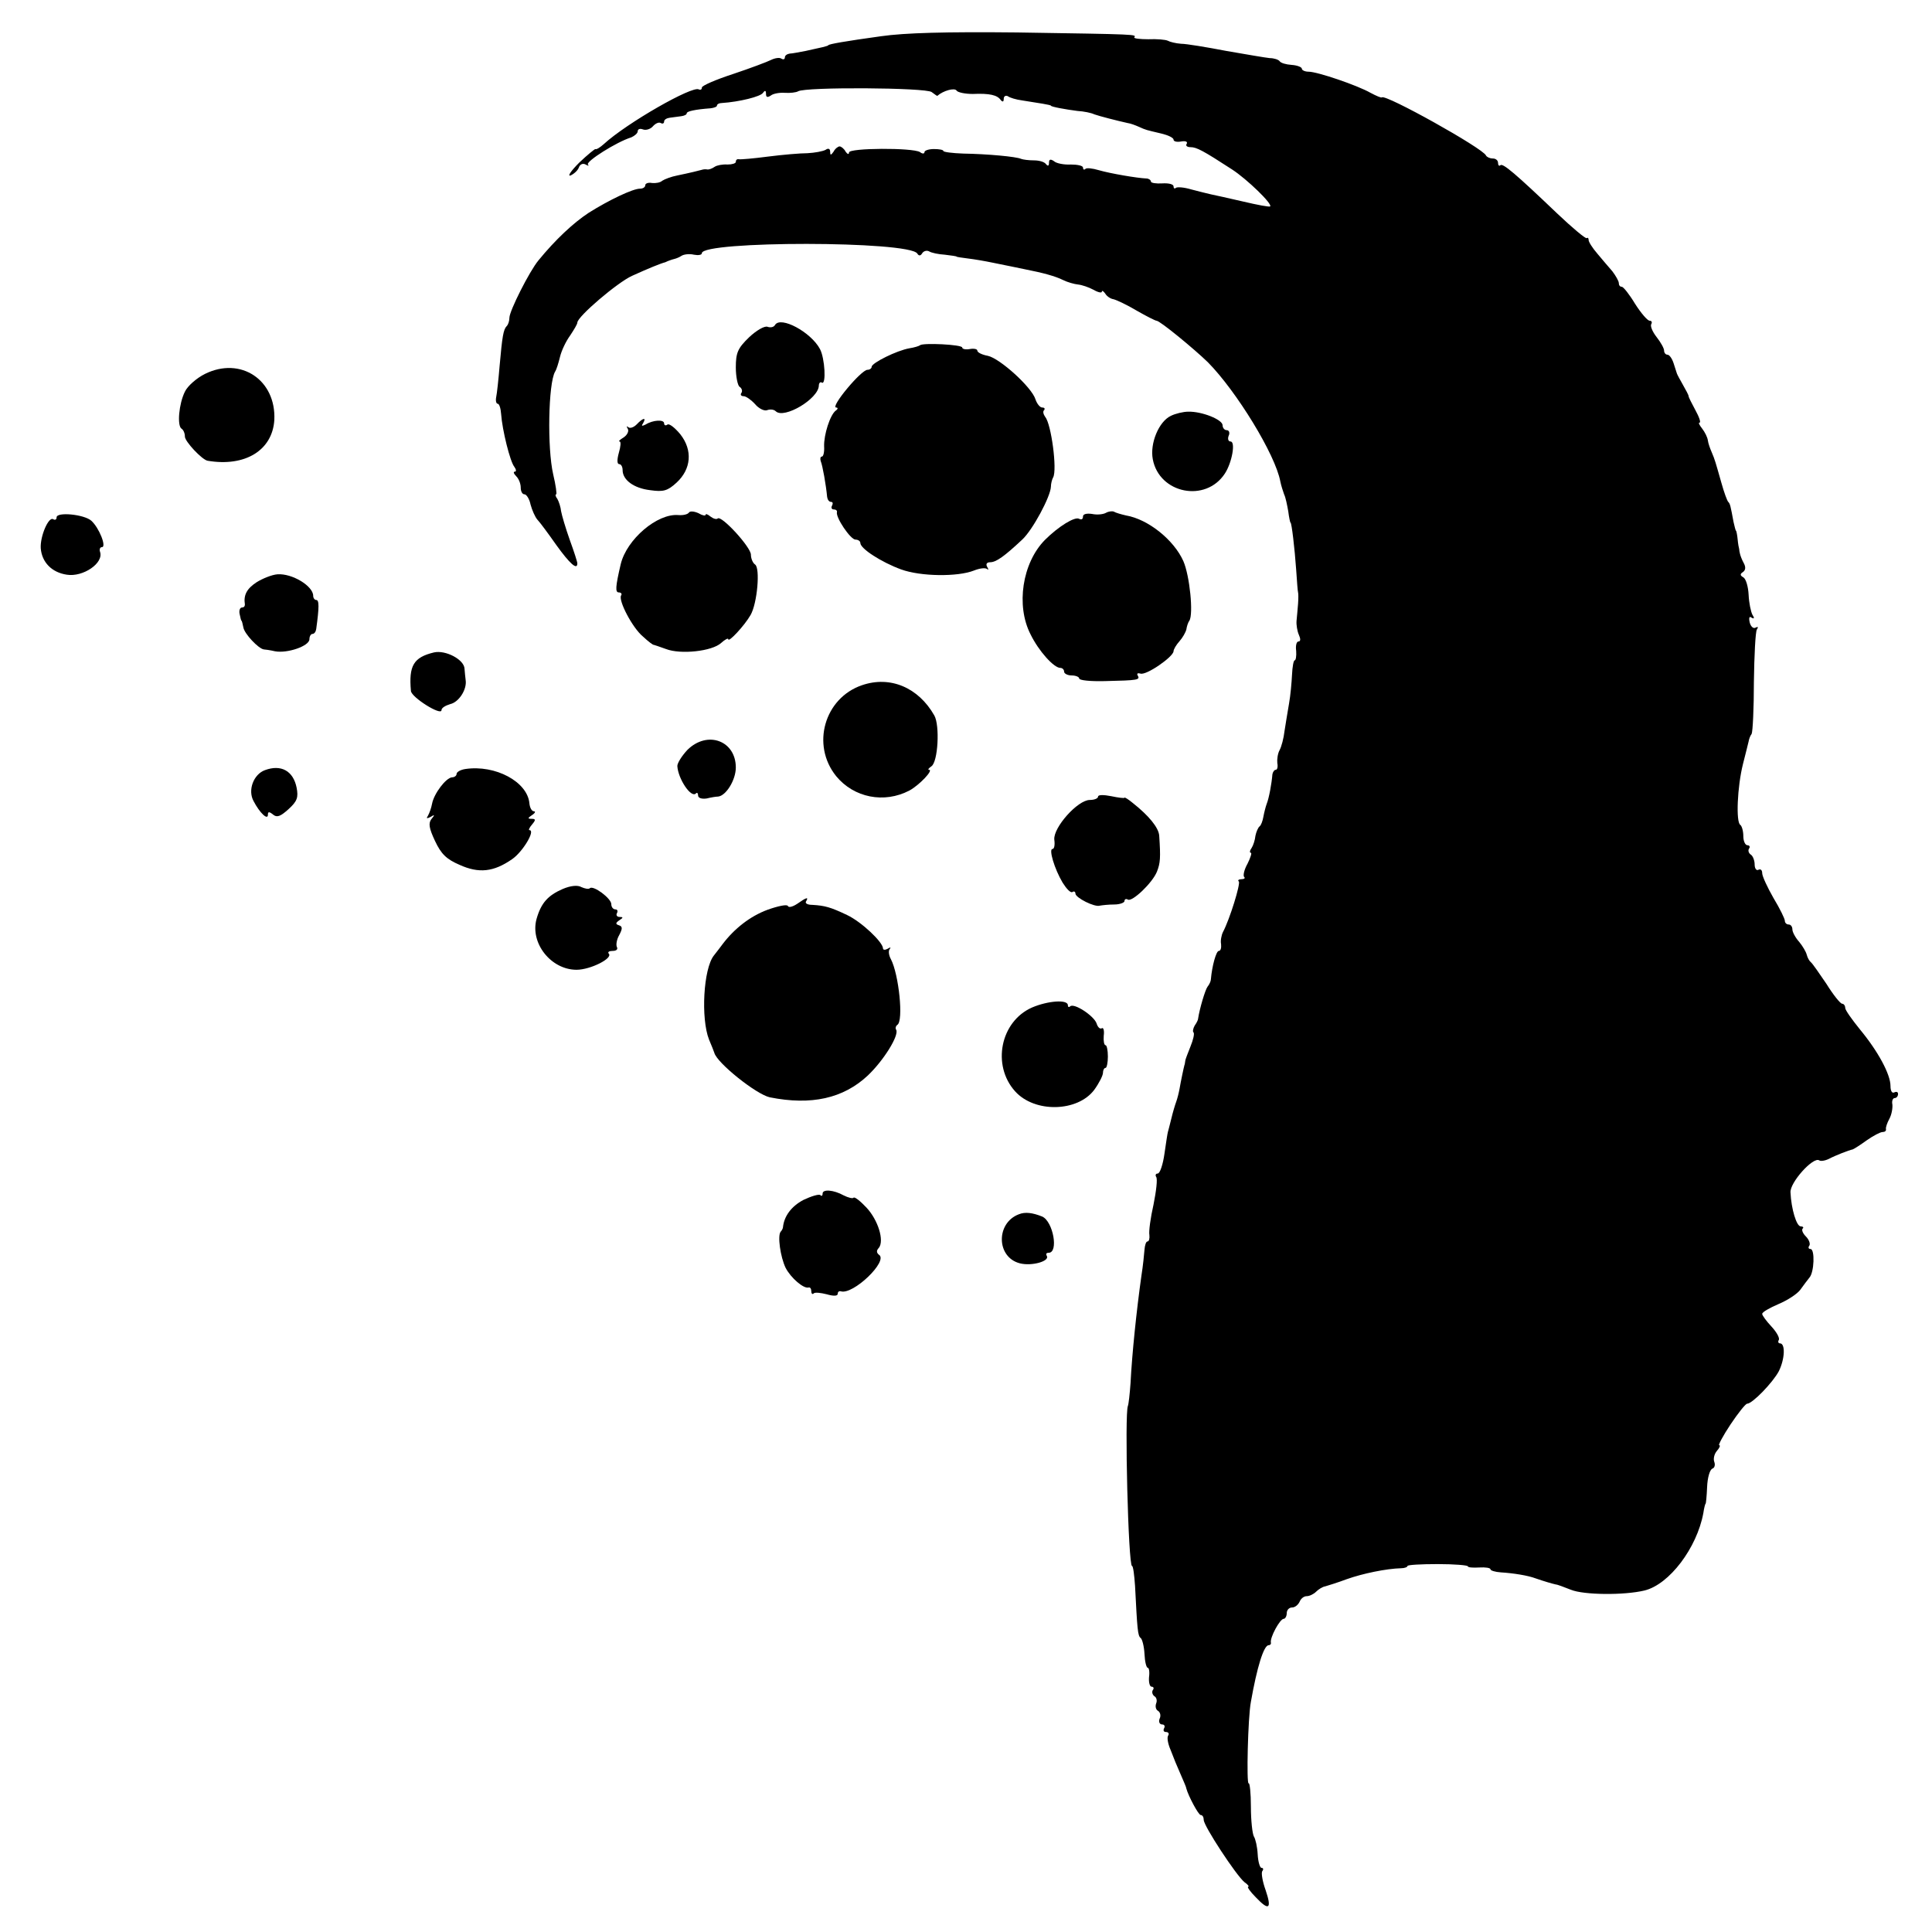
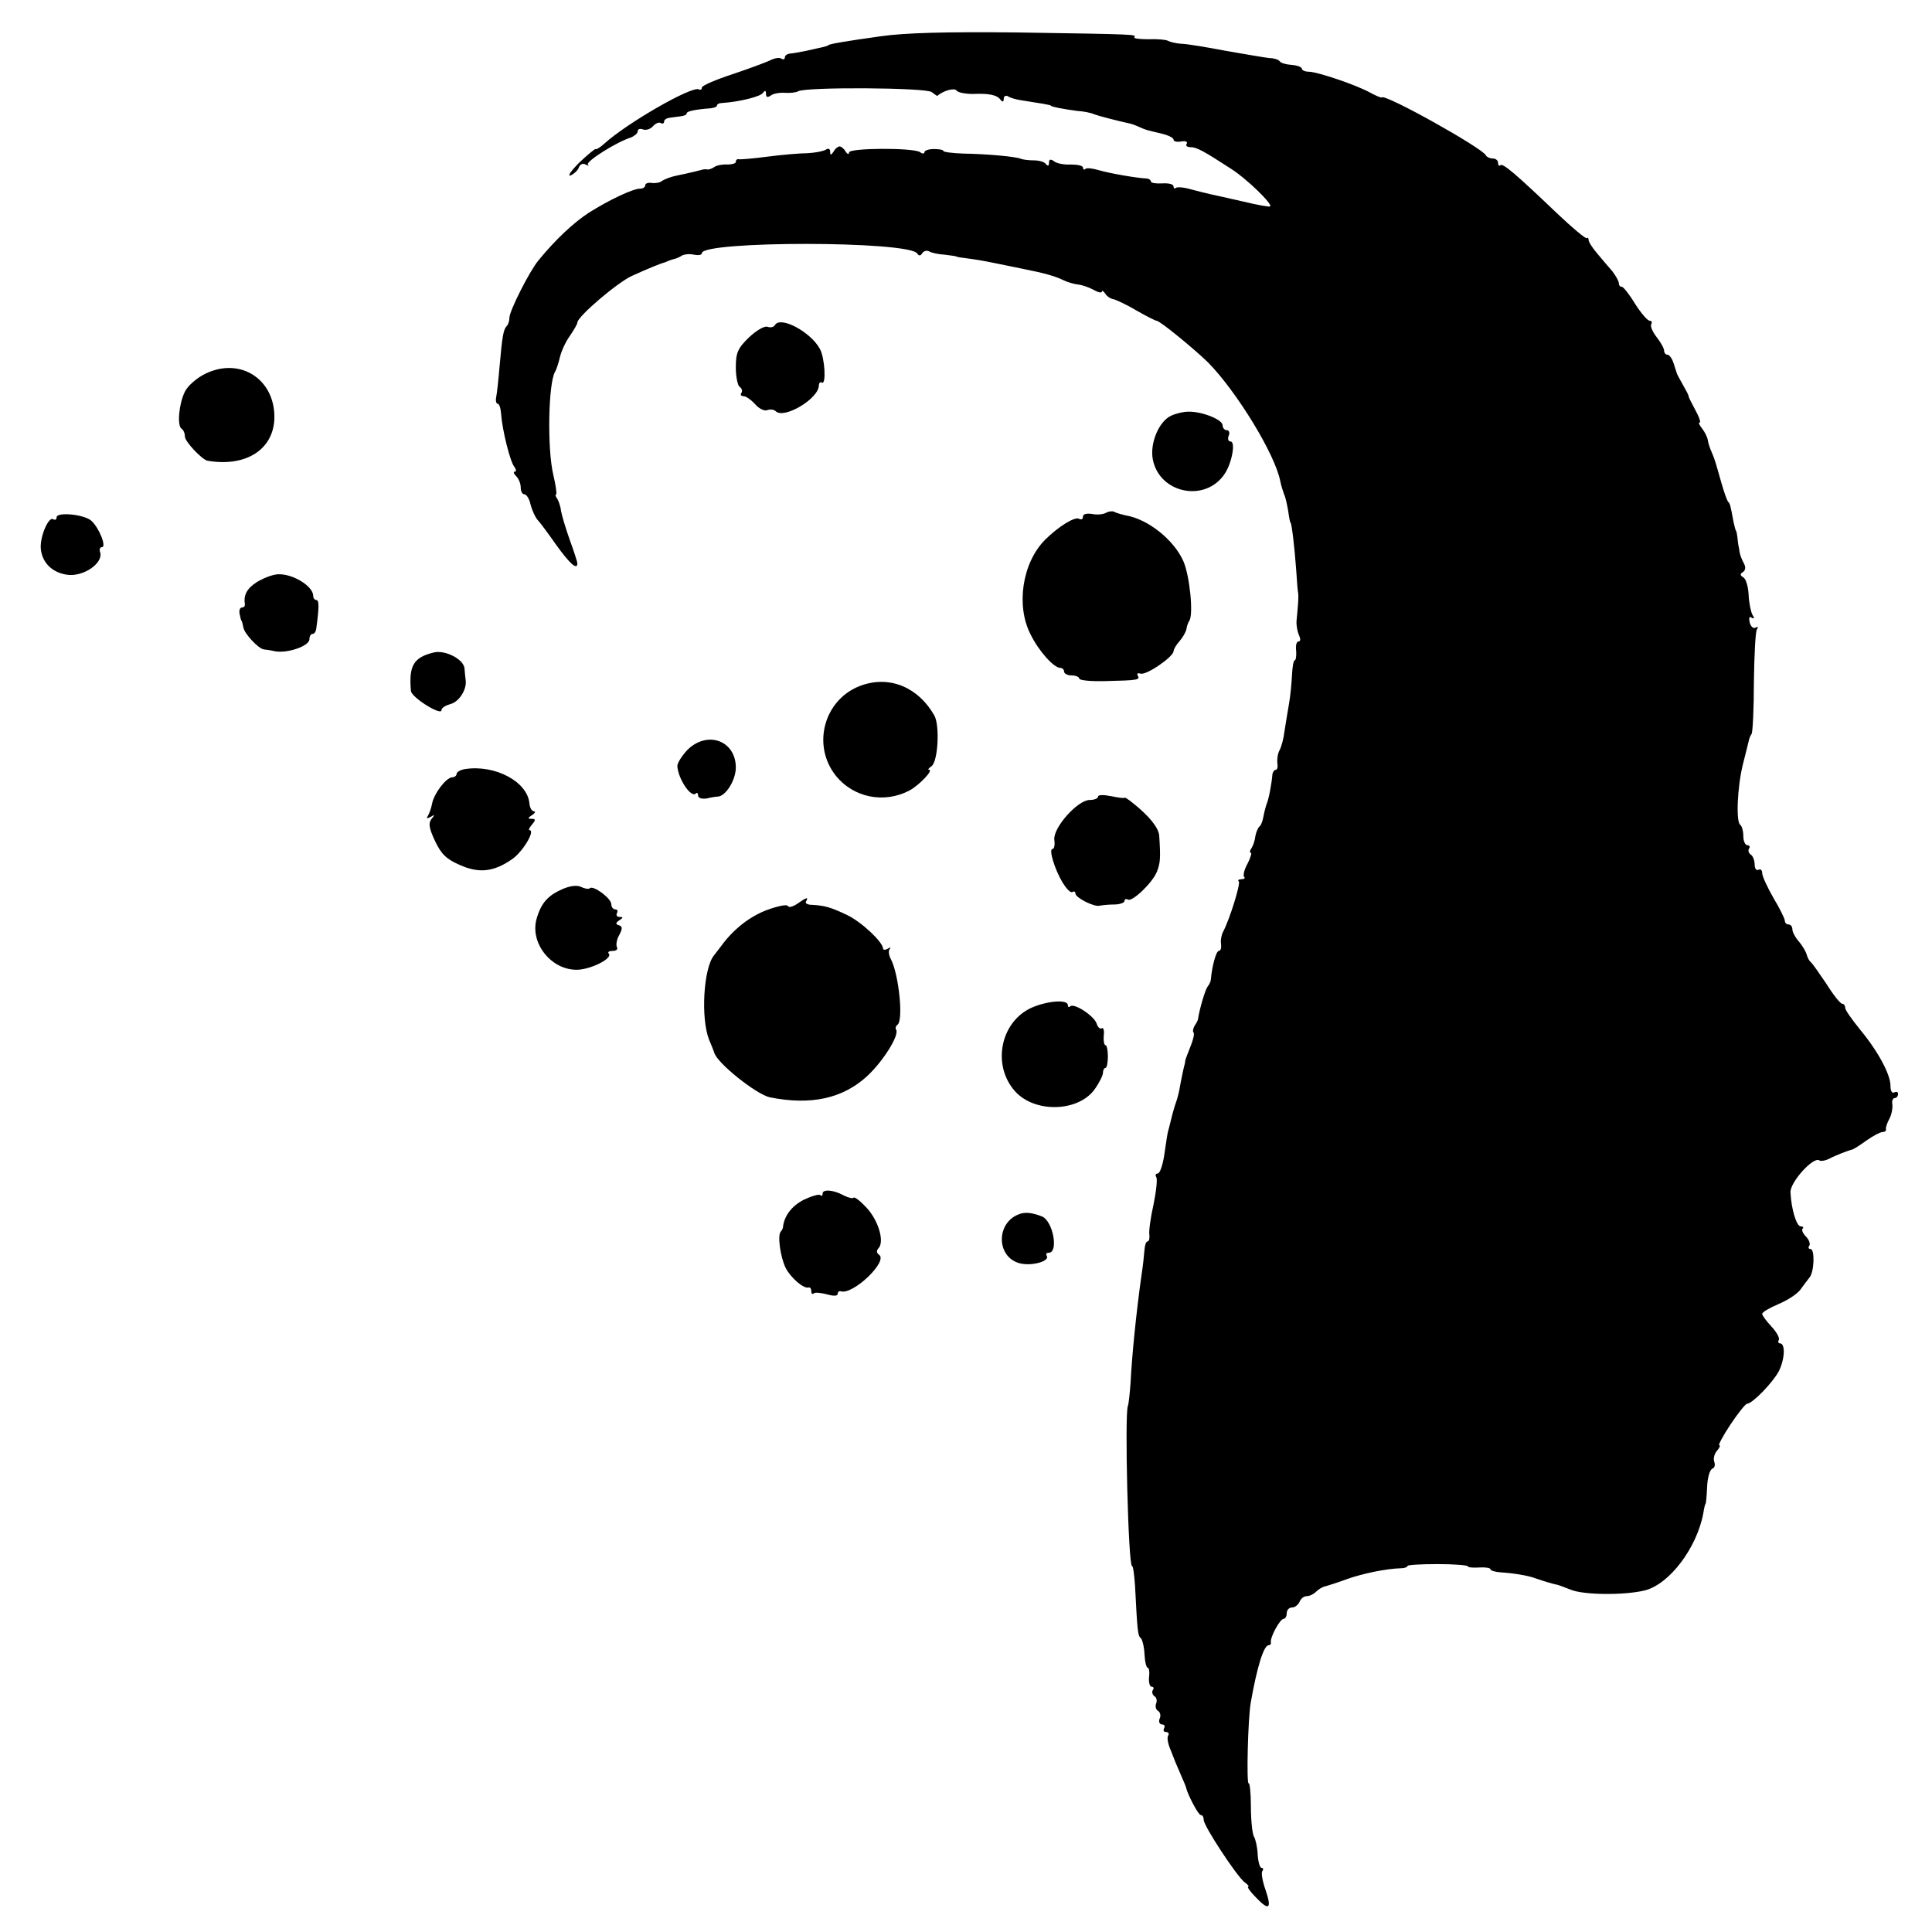
<svg xmlns="http://www.w3.org/2000/svg" version="1.0" width="512pt" height="512pt" viewBox="0 0 512 512" preserveAspectRatio="xMidYMid meet">
  <g transform="translate(0,512) scale(0.1,-0.1)" fill="#000000" stroke="none">
    <path d="M2335 5024 c-94 -13 -140 -21 -140 -24 0 -1 -7 -3 -15 -5 -8 -2 -28 -6 -45 -10 -16 -3 -36 -7 -42 -7 -7 -1 -13 -5 -13 -10 0 -5 -4 -7 -10 -3 -5 3 -17 1 -27 -4 -10 -5 -55 -22 -100 -37 -46 -15 -83 -31 -83 -36 0 -5 -3 -7 -8 -5 -16 11 -191 -89 -252 -145 -10 -9 -20 -15 -22 -13 -1 1 -21 -15 -43 -36 -22 -22 -32 -37 -23 -34 9 4 19 13 22 21 3 9 11 12 18 8 7 -4 10 -4 6 0 -6 8 76 60 115 72 9 4 17 11 17 16 0 6 6 8 14 5 8 -3 20 1 26 8 7 8 16 12 21 9 5 -3 9 -1 9 4 0 5 7 9 15 10 8 1 22 3 30 4 8 1 15 4 15 8 0 5 22 10 63 13 9 1 17 4 17 7 0 4 6 7 13 7 46 3 103 17 109 27 5 7 8 7 8 -3 0 -9 4 -10 13 -4 6 5 23 8 37 7 14 -1 30 1 35 4 19 12 339 10 354 -2 8 -6 15 -11 15 -10 16 14 46 22 51 14 3 -5 23 -9 43 -9 45 2 65 -3 74 -16 5 -6 8 -5 8 3 0 7 5 10 11 7 5 -4 22 -9 37 -11 45 -7 77 -12 77 -14 0 -3 39 -10 70 -14 17 -1 37 -5 45 -9 14 -5 61 -17 88 -23 8 -1 21 -6 30 -10 20 -9 18 -8 60 -18 17 -4 32 -11 32 -16 0 -5 9 -7 20 -5 11 2 18 0 15 -6 -4 -5 1 -9 10 -9 16 0 33 -9 110 -59 40 -26 108 -92 101 -98 -2 -2 -34 4 -72 13 -38 9 -76 17 -85 19 -9 2 -33 8 -52 13 -20 6 -38 7 -41 4 -3 -3 -6 -1 -6 4 0 6 -13 9 -30 8 -16 -1 -30 1 -30 5 0 4 -6 8 -12 8 -24 1 -95 13 -126 22 -17 5 -33 7 -36 3 -3 -3 -6 -1 -6 4 0 5 -15 8 -32 8 -18 -1 -39 3 -45 9 -9 6 -13 5 -13 -4 0 -9 -3 -10 -8 -4 -4 6 -18 10 -32 10 -14 0 -29 2 -34 4 -13 6 -90 13 -153 14 -29 1 -53 4 -53 7 0 3 -11 5 -25 5 -14 0 -25 -4 -25 -8 0 -5 -6 -5 -12 0 -20 12 -188 11 -188 -1 0 -6 -4 -5 -9 2 -4 8 -12 14 -16 14 -4 0 -12 -6 -16 -14 -7 -10 -9 -10 -9 0 0 8 -5 10 -12 5 -7 -4 -29 -8 -48 -9 -19 0 -66 -4 -105 -9 -38 -5 -73 -8 -77 -7 -5 1 -8 -2 -8 -7 0 -4 -10 -7 -22 -7 -13 1 -28 -2 -34 -6 -7 -5 -16 -8 -20 -7 -5 1 -11 0 -14 -1 -7 -2 -31 -8 -65 -15 -16 -3 -34 -10 -40 -14 -5 -5 -18 -7 -27 -6 -10 2 -18 -1 -18 -6 0 -5 -6 -9 -14 -9 -19 0 -82 -30 -136 -64 -41 -27 -88 -71 -133 -126 -24 -29 -77 -134 -77 -152 0 -8 -3 -18 -7 -22 -9 -9 -12 -27 -19 -106 -3 -36 -7 -73 -9 -82 -2 -10 0 -18 4 -18 4 0 8 -12 9 -27 3 -43 24 -127 35 -140 5 -7 6 -13 1 -13 -4 0 -3 -5 4 -12 7 -7 12 -20 12 -30 0 -10 4 -18 10 -18 5 0 13 -12 16 -27 4 -15 12 -33 18 -40 6 -6 29 -37 50 -67 36 -50 56 -68 56 -49 0 4 -9 32 -20 62 -11 31 -21 65 -23 76 -1 11 -6 26 -10 33 -5 6 -6 12 -3 12 2 0 -1 24 -8 53 -16 69 -13 241 5 272 4 6 9 23 13 39 4 17 16 42 27 57 10 15 19 30 19 34 0 16 107 107 145 124 44 20 76 33 88 36 4 2 9 4 12 5 3 1 8 3 13 4 4 1 12 4 18 8 6 4 21 6 33 3 11 -2 21 -1 21 4 0 33 550 33 571 -1 4 -7 9 -6 13 1 4 6 12 8 18 5 6 -4 25 -8 42 -9 17 -2 31 -4 31 -5 0 -1 14 -3 30 -5 17 -2 46 -7 65 -11 63 -13 70 -14 88 -18 46 -9 79 -18 99 -28 12 -6 30 -11 40 -12 10 -1 28 -7 41 -14 12 -7 22 -9 22 -5 0 4 4 2 9 -5 4 -7 14 -14 22 -15 8 -2 36 -15 61 -30 26 -15 50 -27 53 -27 9 0 100 -75 136 -110 76 -77 179 -245 192 -316 2 -10 7 -26 10 -34 4 -8 8 -28 11 -45 2 -16 5 -30 6 -30 3 0 11 -68 15 -125 2 -30 4 -57 5 -60 1 -3 1 -16 0 -30 -1 -14 -3 -34 -4 -45 -1 -11 2 -28 6 -37 5 -11 5 -18 -1 -18 -5 0 -8 -11 -6 -25 1 -14 -1 -25 -4 -25 -3 0 -6 -17 -7 -38 -1 -20 -4 -55 -8 -77 -4 -22 -9 -55 -12 -73 -2 -18 -8 -41 -13 -50 -5 -9 -7 -25 -6 -34 2 -10 0 -18 -4 -18 -4 0 -8 -6 -9 -12 -2 -25 -9 -63 -15 -78 -3 -8 -7 -24 -9 -35 -2 -11 -6 -22 -10 -25 -4 -3 -9 -15 -11 -25 -1 -11 -6 -26 -10 -32 -5 -7 -6 -13 -2 -13 3 0 -1 -13 -9 -29 -9 -16 -12 -31 -9 -35 4 -3 0 -6 -7 -6 -7 0 -11 -3 -7 -6 5 -6 -24 -100 -42 -134 -4 -8 -7 -23 -5 -32 1 -10 -1 -18 -6 -18 -7 0 -18 -40 -21 -75 0 -5 -4 -14 -9 -20 -6 -8 -21 -58 -25 -85 0 -3 -4 -11 -9 -18 -4 -7 -6 -16 -3 -18 3 -3 -1 -20 -8 -37 -7 -18 -14 -35 -14 -39 -1 -5 -1 -9 -2 -10 -2 -7 -10 -45 -13 -63 -2 -11 -6 -27 -9 -35 -3 -8 -9 -28 -13 -45 -4 -16 -8 -32 -9 -35 -1 -3 -5 -29 -9 -57 -4 -29 -12 -53 -18 -53 -5 0 -7 -4 -4 -9 4 -5 0 -38 -7 -73 -8 -35 -13 -72 -11 -81 1 -9 -1 -17 -5 -17 -4 0 -7 -10 -8 -22 -1 -13 -4 -43 -8 -68 -13 -92 -25 -207 -29 -286 -2 -28 -5 -55 -7 -60 -9 -21 1 -424 11 -424 3 0 6 -24 8 -53 6 -116 7 -132 15 -138 4 -3 9 -22 10 -42 1 -21 5 -37 9 -37 3 0 5 -11 3 -25 -1 -14 2 -25 7 -25 5 0 7 -4 3 -9 -3 -5 -1 -12 4 -16 6 -3 8 -12 5 -19 -3 -8 -1 -17 5 -20 6 -4 8 -13 4 -21 -3 -8 0 -15 7 -15 6 0 8 -5 5 -10 -3 -6 -1 -10 5 -10 6 0 9 -4 6 -9 -4 -5 -1 -22 6 -38 6 -15 12 -30 13 -33 1 -3 8 -18 15 -35 7 -16 14 -32 14 -35 5 -19 32 -70 38 -70 5 0 8 -6 8 -13 0 -16 86 -147 108 -165 9 -6 13 -12 10 -12 -4 0 5 -13 20 -28 35 -37 43 -31 26 19 -8 22 -12 45 -9 50 4 5 3 9 -2 9 -4 0 -9 16 -10 36 -1 20 -6 41 -10 47 -4 7 -8 42 -8 79 0 36 -3 64 -6 62 -6 -3 -2 175 6 216 16 91 34 150 47 150 4 0 7 3 6 7 -3 13 24 63 34 63 4 0 8 7 8 15 0 8 6 15 14 15 8 0 16 7 20 15 3 8 11 15 19 15 7 0 18 5 25 12 6 6 17 13 24 14 7 2 33 10 57 19 42 15 105 28 144 29 9 0 17 3 17 6 0 3 36 5 80 5 44 0 80 -3 80 -6 0 -3 14 -4 30 -3 17 1 30 -1 30 -5 0 -3 12 -7 28 -8 32 -2 71 -8 92 -16 23 -8 44 -14 53 -16 4 0 22 -7 40 -14 34 -14 141 -15 195 -2 66 16 139 113 156 205 2 14 5 25 6 25 1 0 3 20 4 44 1 25 7 46 14 49 6 2 8 10 5 18 -3 8 0 21 7 29 7 8 10 15 6 15 -3 0 10 25 30 55 20 30 40 55 44 55 14 0 68 56 84 86 16 32 18 74 3 74 -4 0 -6 4 -3 9 3 5 -6 21 -19 35 -14 15 -25 30 -25 34 0 5 20 16 43 26 24 10 50 27 58 38 8 11 19 26 24 32 13 14 15 76 3 76 -5 0 -7 4 -3 9 3 5 -1 16 -9 24 -8 8 -12 17 -9 21 4 3 1 6 -5 6 -11 0 -25 46 -27 90 -2 26 60 95 76 85 4 -3 16 -1 26 4 17 9 53 23 63 25 3 1 19 11 37 24 17 12 36 22 42 22 6 0 10 3 9 8 -1 4 3 16 9 27 6 11 9 28 8 38 -2 9 1 17 6 17 5 0 9 5 9 11 0 5 -4 7 -10 4 -6 -3 -10 4 -10 17 0 31 -33 92 -81 150 -21 26 -39 51 -39 57 0 6 -4 11 -8 11 -5 0 -24 24 -42 53 -19 28 -37 54 -41 57 -4 3 -9 12 -11 20 -2 8 -11 23 -20 34 -10 11 -18 26 -18 33 0 7 -4 13 -10 13 -5 0 -10 4 -10 10 0 5 -13 32 -30 60 -16 28 -30 58 -30 66 0 8 -4 12 -10 9 -5 -3 -10 3 -10 14 0 11 -5 23 -10 26 -6 4 -8 11 -5 16 4 5 1 9 -4 9 -6 0 -11 11 -11 24 0 14 -4 27 -8 30 -12 7 -8 101 7 161 7 28 14 55 15 60 1 6 4 15 8 20 3 6 6 68 6 138 1 70 4 133 8 139 4 6 3 8 -3 5 -6 -4 -13 2 -16 13 -3 13 -1 18 5 13 7 -4 8 -1 2 8 -4 8 -9 31 -10 53 -1 21 -7 42 -14 46 -9 5 -9 9 -1 14 7 5 8 13 2 24 -5 9 -9 20 -10 25 -1 4 -2 9 -2 12 -1 3 -3 14 -4 25 -1 11 -3 21 -4 23 -2 1 -4 12 -7 24 -8 43 -9 48 -14 53 -3 3 -11 25 -18 50 -16 56 -17 61 -26 82 -4 9 -9 23 -10 31 -1 8 -8 22 -15 31 -7 9 -11 16 -7 16 4 0 -1 15 -11 33 -9 17 -18 34 -18 37 0 3 -7 16 -15 30 -8 14 -15 27 -16 30 -1 3 -5 15 -9 28 -4 12 -11 22 -16 22 -5 0 -9 5 -9 11 0 6 -9 22 -20 36 -11 14 -17 29 -14 34 3 5 1 9 -4 9 -6 0 -23 20 -39 45 -15 25 -31 45 -35 45 -5 0 -8 4 -8 10 0 5 -8 19 -17 31 -10 11 -28 33 -40 47 -13 15 -23 31 -23 36 0 5 -2 7 -5 5 -2 -3 -38 27 -78 65 -110 105 -145 135 -151 128 -3 -3 -6 0 -6 6 0 7 -6 12 -14 12 -8 0 -16 4 -18 8 -8 19 -266 163 -276 154 -1 -2 -15 4 -30 12 -35 20 -141 56 -164 56 -10 0 -18 4 -18 8 0 4 -12 9 -27 10 -15 1 -29 5 -32 10 -3 4 -15 8 -26 8 -11 1 -63 10 -115 19 -52 10 -106 19 -120 19 -14 1 -30 5 -35 8 -6 3 -29 5 -52 4 -22 0 -39 2 -37 5 5 8 14 8 -311 13 -188 2 -297 -1 -360 -10z" />
    <path d="M2054 4259 c-3 -6 -12 -8 -20 -5 -8 3 -30 -10 -49 -28 -30 -29 -35 -41 -35 -80 0 -24 5 -48 10 -51 6 -4 8 -11 5 -16 -4 -5 -1 -9 6 -9 6 0 20 -10 30 -21 10 -12 25 -19 32 -16 8 3 18 2 23 -3 22 -21 113 33 114 68 0 7 4 11 8 8 12 -7 8 65 -5 89 -24 45 -104 88 -119 64z" />
-     <path d="M2438 4205 c-2 -2 -15 -6 -28 -8 -34 -6 -100 -39 -100 -49 0 -4 -5 -8 -11 -8 -17 0 -100 -100 -83 -100 5 0 5 -4 -1 -8 -15 -11 -32 -64 -31 -95 1 -15 -2 -27 -6 -27 -4 0 -5 -6 -3 -12 5 -12 14 -63 17 -95 1 -7 5 -13 10 -13 5 0 6 -4 3 -10 -3 -5 -1 -10 4 -10 6 0 10 -3 9 -7 -4 -14 36 -73 49 -73 7 0 13 -4 13 -9 0 -15 56 -51 108 -70 52 -19 150 -20 193 -3 15 6 30 8 35 4 4 -4 4 -1 0 6 -4 7 -1 12 8 12 16 0 38 16 85 60 28 26 75 114 76 140 0 8 3 20 6 25 11 20 -5 141 -21 160 -5 7 -7 15 -3 18 3 4 1 7 -5 7 -6 0 -14 10 -18 22 -10 32 -94 108 -126 115 -16 3 -28 9 -28 14 0 4 -9 6 -20 4 -11 -2 -20 0 -20 4 0 8 -105 13 -112 6z" />
    <path d="M543 4129 c-22 -11 -46 -32 -53 -47 -16 -32 -21 -90 -9 -98 5 -3 9 -12 9 -21 0 -13 45 -61 60 -64 100 -17 172 28 177 108 5 106 -89 169 -184 122z" />
    <path d="M3103 4018 c-32 -15 -56 -73 -48 -115 17 -91 140 -116 191 -38 19 29 29 85 15 85 -6 0 -8 7 -5 15 4 8 1 15 -5 15 -6 0 -11 6 -11 13 0 15 -55 37 -91 36 -13 0 -34 -5 -46 -11z" />
-     <path d="M1687 3995 c-8 -8 -18 -11 -22 -7 -5 4 -5 2 -1 -5 3 -6 -2 -16 -11 -22 -10 -6 -15 -11 -11 -11 4 0 3 -13 -2 -30 -5 -18 -5 -30 1 -30 5 0 9 -7 9 -16 0 -26 30 -48 73 -53 35 -5 46 -2 70 20 39 36 43 86 10 128 -14 17 -29 29 -34 26 -5 -4 -9 -2 -9 3 0 11 -30 9 -49 -3 -10 -5 -12 -4 -7 3 10 17 0 15 -17 -3z" />
-     <path d="M1826 3762 c-3 -5 -15 -8 -28 -7 -56 5 -137 -64 -153 -130 -14 -60 -15 -75 -5 -75 6 0 9 -4 6 -8 -8 -13 30 -86 58 -109 14 -13 27 -23 29 -22 1 0 15 -5 32 -11 39 -15 122 -6 146 16 10 9 19 14 19 10 0 -10 43 36 59 64 18 31 26 125 12 134 -6 4 -11 16 -11 26 0 20 -78 105 -88 96 -3 -3 -11 -1 -19 5 -7 6 -13 8 -13 5 0 -4 -9 -2 -19 4 -11 5 -22 6 -25 2z" />
    <path d="M2931 3761 c-7 -4 -23 -6 -37 -3 -14 2 -24 0 -24 -7 0 -7 -4 -9 -10 -6 -11 7 -55 -20 -91 -56 -60 -61 -77 -174 -38 -250 22 -45 62 -89 79 -89 5 0 10 -4 10 -10 0 -5 9 -10 20 -10 11 0 20 -4 20 -8 0 -5 30 -8 68 -7 88 2 94 3 87 15 -3 5 0 7 7 5 15 -6 87 44 88 59 0 5 7 17 16 27 8 9 16 23 18 31 1 7 4 18 8 23 11 18 1 119 -16 158 -25 56 -93 111 -152 121 -13 3 -27 7 -32 10 -4 2 -14 1 -21 -3z" />
    <path d="M150 3749 c0 -6 -4 -8 -9 -5 -12 8 -35 -45 -33 -77 3 -37 29 -64 69 -70 43 -7 99 31 88 61 -2 6 0 12 5 12 13 0 -7 51 -28 70 -19 17 -92 24 -92 9z" />
    <path d="M680 3577 c-26 -17 -35 -34 -31 -59 0 -5 -3 -8 -8 -8 -5 0 -8 -8 -6 -17 2 -10 4 -18 5 -18 1 0 3 -8 5 -18 3 -17 40 -56 54 -58 3 0 17 -2 30 -5 33 -6 91 14 91 32 0 8 4 14 8 14 5 0 9 6 10 13 8 58 8 77 0 77 -4 0 -8 5 -8 11 0 26 -56 60 -95 57 -14 -1 -39 -11 -55 -21z" />
    <path d="M1150 3391 c-54 -13 -67 -35 -61 -102 1 -17 81 -67 81 -51 0 6 10 12 23 16 23 5 45 39 41 64 -1 6 -2 20 -3 30 -1 24 -50 50 -81 43z" />
    <path d="M2284 3304 c-99 -34 -135 -158 -68 -241 47 -57 127 -73 194 -38 26 14 65 55 52 55 -4 0 -1 4 6 9 18 11 23 109 8 135 -42 74 -117 106 -192 80z" />
    <path d="M1822 3133 c-15 -16 -27 -35 -27 -43 2 -34 36 -85 49 -73 3 4 6 1 6 -5 0 -7 10 -10 23 -8 12 3 25 5 30 5 21 2 47 44 47 77 0 71 -75 99 -128 47z" />
-     <path d="M702 3079 c-30 -11 -46 -53 -30 -82 16 -31 38 -52 38 -36 0 8 3 9 14 0 10 -8 19 -5 41 15 23 21 26 31 21 57 -9 44 -41 62 -84 46z" />
    <path d="M1233 3082 c-13 -2 -23 -8 -23 -13 0 -5 -6 -9 -12 -9 -16 -1 -48 -43 -53 -70 -2 -11 -7 -25 -11 -32 -5 -7 -3 -8 7 -3 11 7 12 6 2 -6 -8 -11 -6 -24 10 -58 16 -34 30 -48 65 -63 51 -23 90 -19 139 15 28 19 63 77 46 77 -3 0 0 7 7 15 10 12 10 15 -1 15 -11 0 -11 2 1 10 8 5 10 10 5 10 -6 0 -11 10 -12 21 -5 57 -90 103 -170 91z" />
    <path d="M2910 3009 c0 -5 -10 -9 -22 -9 -32 0 -97 -73 -94 -105 2 -14 0 -25 -5 -25 -10 0 5 -52 27 -89 10 -16 21 -28 26 -25 4 3 8 1 8 -4 0 -11 51 -37 65 -32 6 1 22 3 38 3 15 0 27 5 27 9 0 5 4 7 9 4 11 -7 65 44 77 74 9 23 10 36 6 96 -2 21 -27 52 -70 86 -12 10 -22 16 -22 14 0 -2 -16 0 -35 4 -20 4 -35 4 -35 -1z" />
    <path d="M1491 2764 c-39 -17 -57 -37 -69 -79 -18 -64 38 -135 106 -135 37 0 98 31 85 43 -3 4 1 7 11 7 9 0 14 4 11 10 -3 5 -1 20 6 32 9 17 9 23 -1 26 -9 3 -9 6 1 13 11 7 11 9 1 9 -7 0 -10 5 -7 10 3 6 1 10 -4 10 -6 0 -11 6 -11 14 0 15 -48 51 -57 42 -3 -3 -13 -1 -22 3 -10 6 -29 4 -50 -5z" />
    <path d="M2113 2725 c-12 -8 -23 -11 -25 -6 -2 5 -26 0 -54 -10 -46 -17 -88 -50 -119 -91 -5 -7 -16 -21 -23 -30 -28 -35 -35 -167 -13 -223 7 -16 13 -32 14 -35 7 -27 111 -110 147 -118 110 -22 195 -3 260 58 42 40 83 106 75 121 -3 4 -1 10 3 13 17 10 4 134 -17 174 -6 11 -7 23 -3 27 4 5 1 5 -5 1 -7 -4 -13 -4 -13 1 -1 17 -57 70 -95 88 -44 21 -59 25 -92 27 -13 0 -20 4 -17 9 8 13 1 11 -23 -6z" />
    <path d="M2735 2450 c-84 -37 -107 -153 -45 -222 52 -58 166 -55 210 4 13 18 23 38 23 45 0 7 3 13 7 13 3 0 6 14 6 30 0 17 -3 30 -6 30 -4 0 -6 11 -5 25 2 14 -1 23 -5 20 -5 -3 -11 3 -14 13 -7 20 -60 55 -70 45 -3 -3 -6 -2 -6 3 0 16 -53 12 -95 -6z" />
    <path d="M2180 1957 c0 -6 -3 -8 -6 -4 -4 3 -24 -3 -45 -13 -32 -17 -51 -43 -54 -72 0 -3 -3 -9 -6 -12 -9 -10 -1 -67 13 -96 14 -27 48 -56 61 -52 4 1 7 -3 7 -10 0 -6 3 -9 6 -6 3 4 19 2 35 -2 17 -5 29 -5 29 1 0 5 3 8 8 7 32 -11 128 81 101 97 -6 5 -7 11 0 18 15 19 -2 74 -33 107 -16 17 -31 29 -34 26 -2 -3 -14 0 -26 6 -27 15 -56 17 -56 5z" />
    <path d="M2700 1902 c-61 -23 -60 -114 3 -130 32 -8 80 6 71 20 -3 5 -1 8 5 8 27 0 12 83 -17 96 -25 10 -45 13 -62 6z" />
  </g>
</svg>